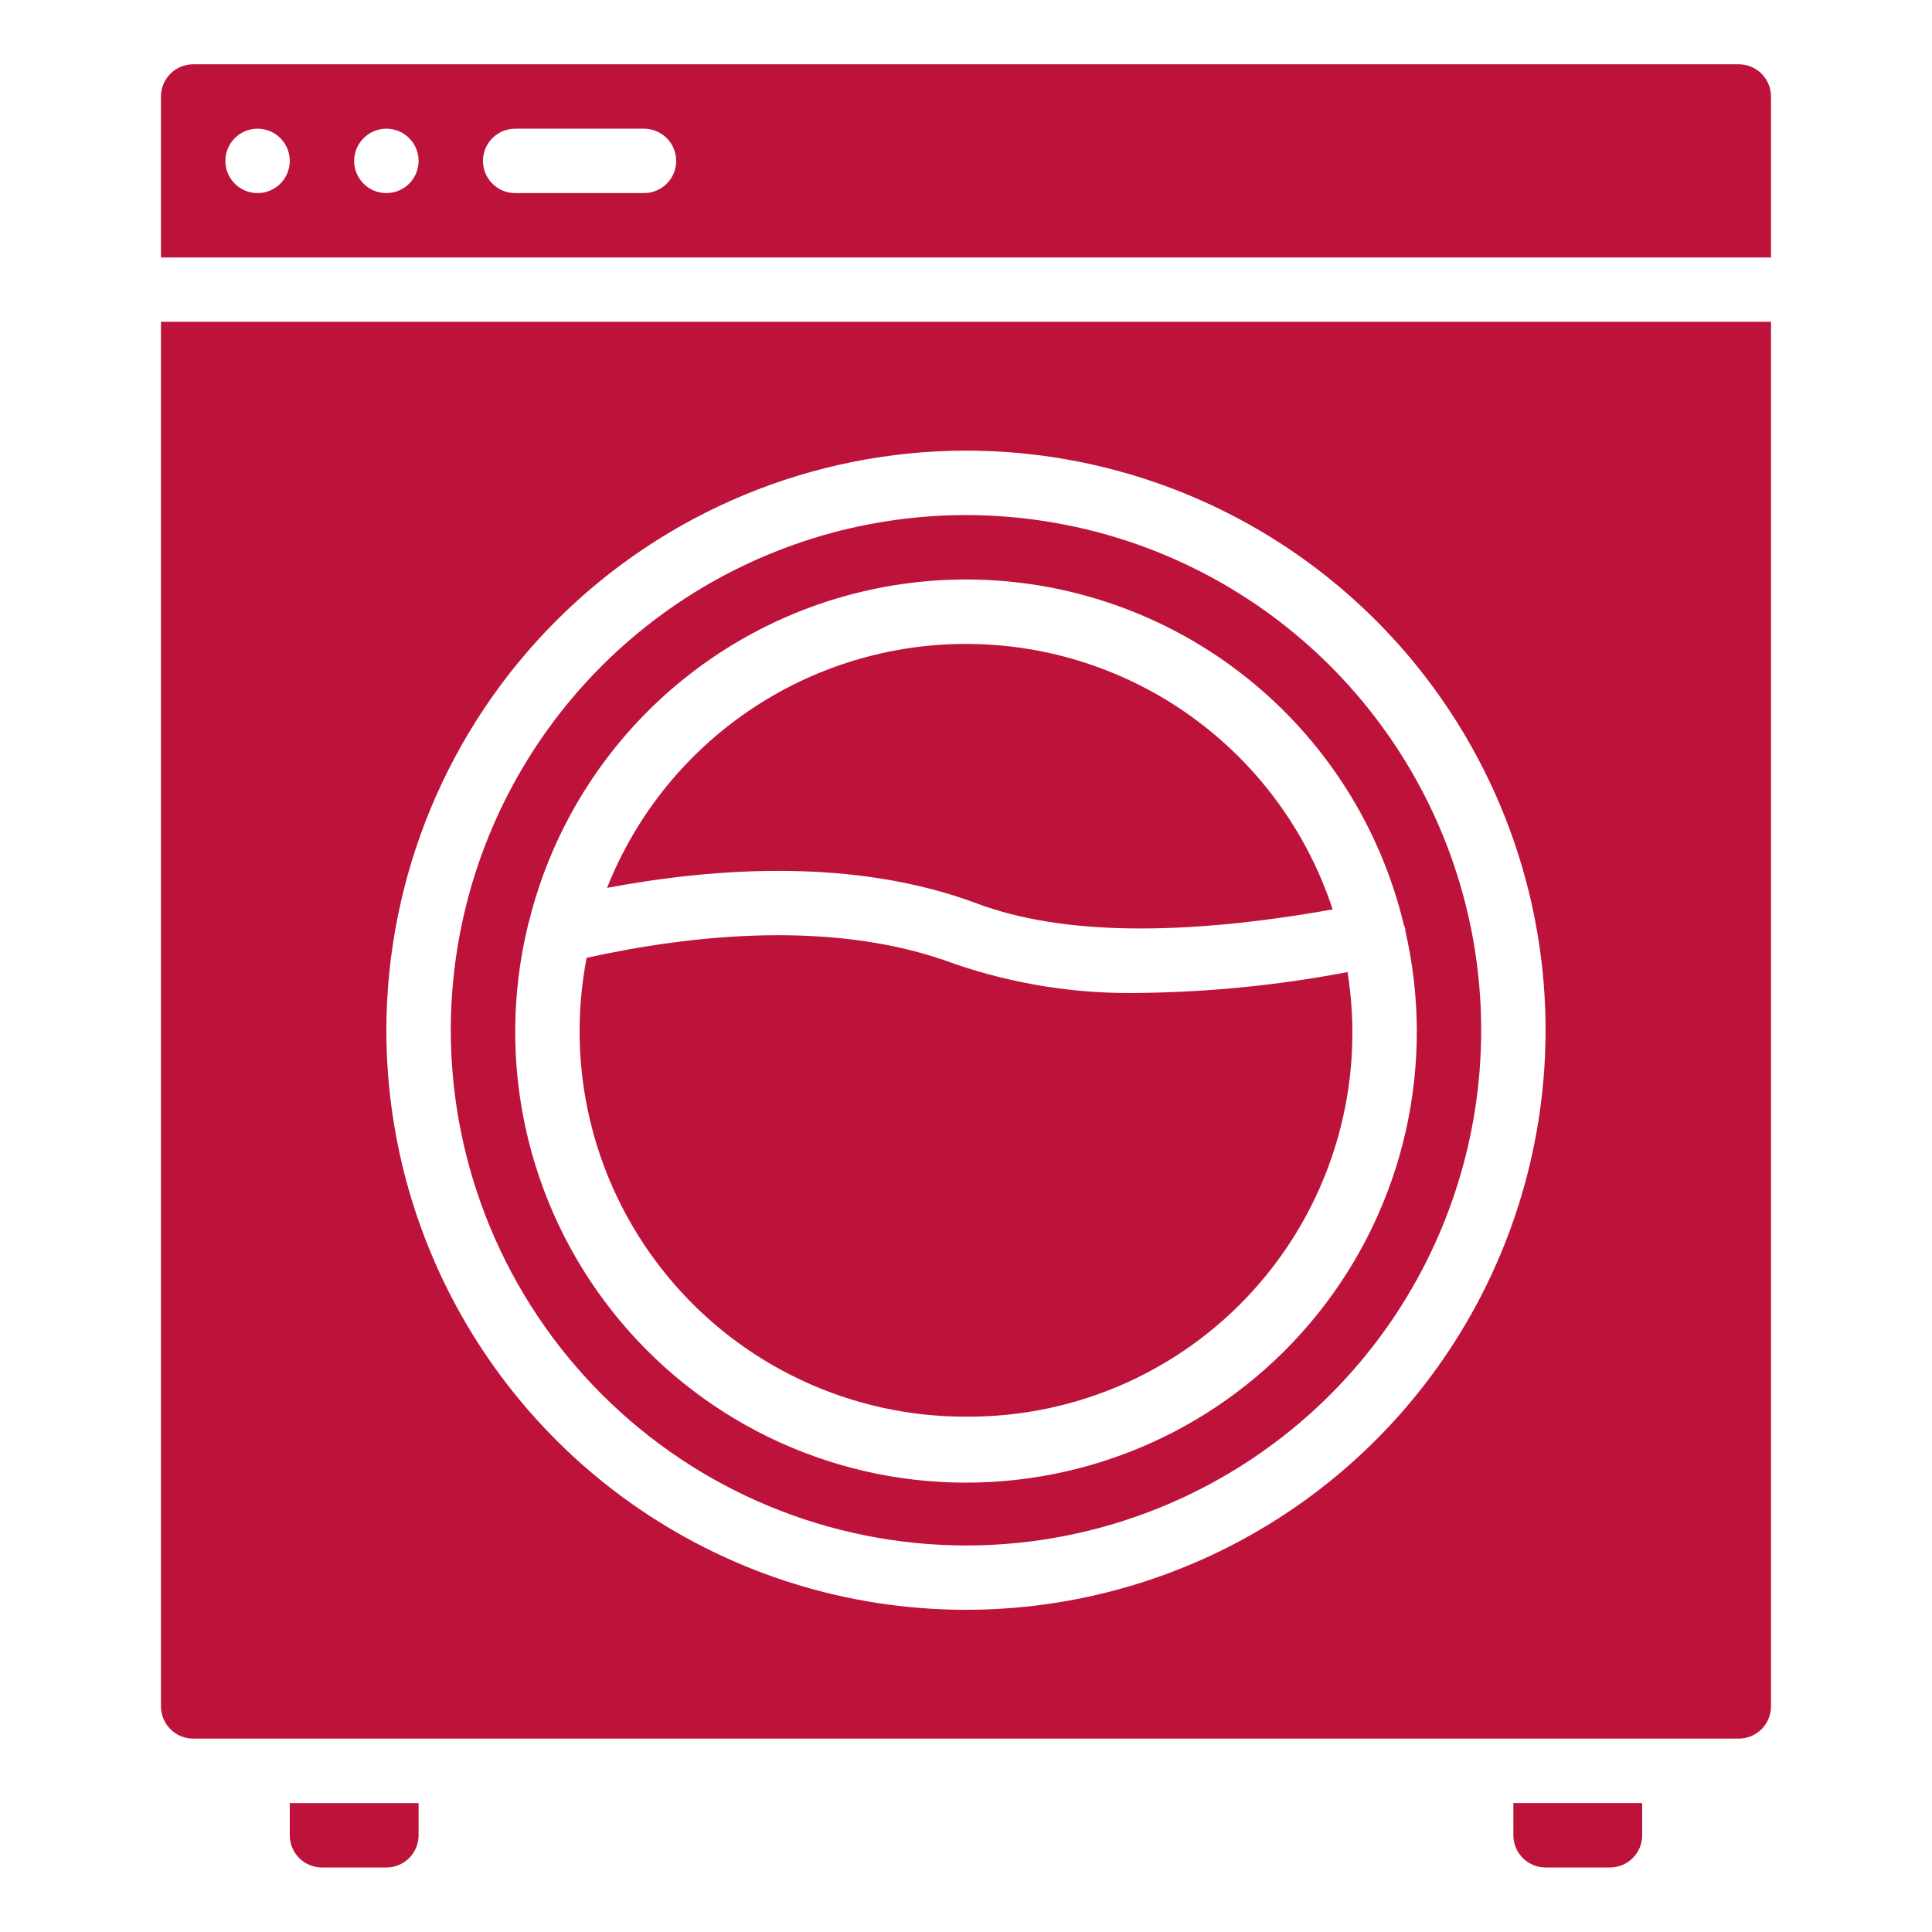
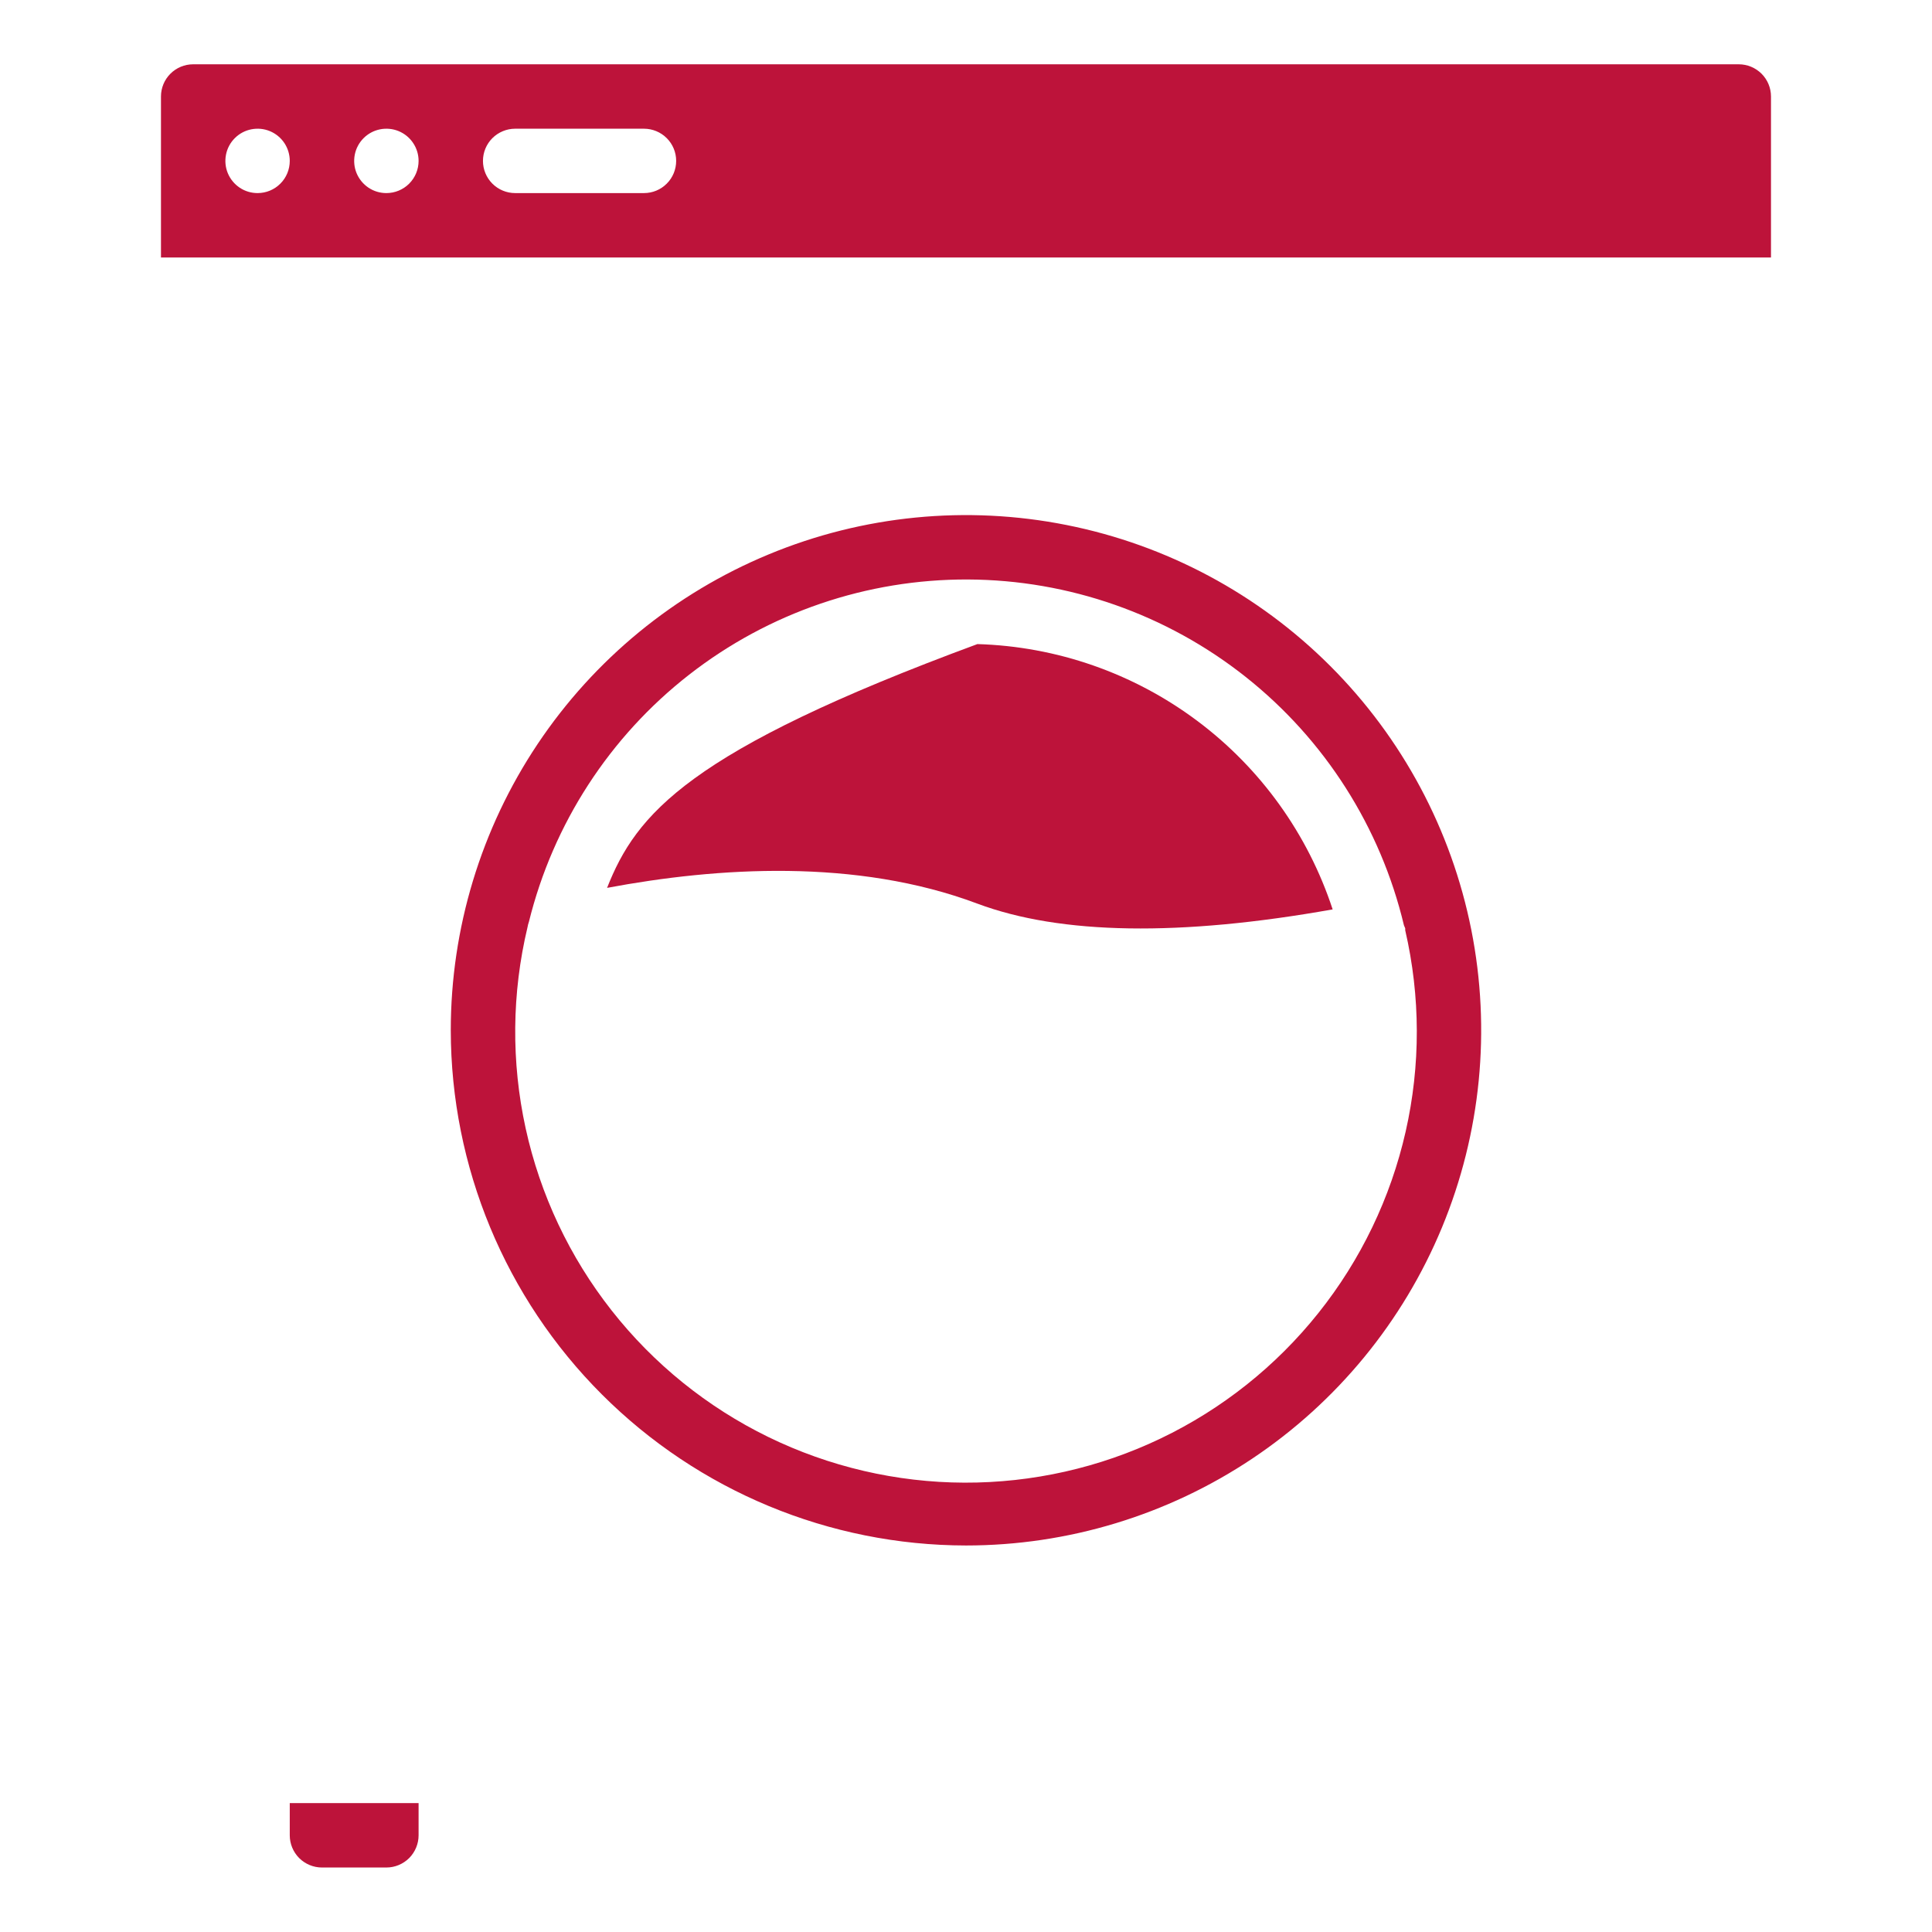
<svg xmlns="http://www.w3.org/2000/svg" width="50" height="50" viewBox="0 0 50 50" fill="none">
-   <path d="M4.166 44.161C4.166 44.383 4.254 44.594 4.41 44.751C4.566 44.907 4.778 44.995 4.999 44.995H44.999C45.22 44.995 45.432 44.907 45.589 44.751C45.745 44.594 45.833 44.383 45.833 44.161V8.328H4.166V44.161ZM24.999 11.662C27.966 11.662 30.866 12.541 33.333 14.189C35.8 15.838 37.722 18.18 38.858 20.921C39.993 23.662 40.29 26.678 39.711 29.588C39.132 32.498 37.704 35.17 35.606 37.268C33.508 39.366 30.835 40.794 27.926 41.373C25.016 41.952 22 41.655 19.259 40.52C16.518 39.384 14.175 37.462 12.527 34.995C10.879 32.528 9.999 29.628 9.999 26.662C10.004 22.685 11.586 18.872 14.398 16.06C17.21 13.248 21.023 11.666 24.999 11.662Z" fill="#BD133A" />
-   <path d="M25.292 23.385C27.453 24.194 30.552 24.237 34.489 23.535C33.848 21.584 32.622 19.878 30.977 18.65C29.331 17.421 27.348 16.729 25.295 16.669C23.243 16.608 21.222 17.181 19.507 18.31C17.792 19.439 16.466 21.069 15.711 22.978C18.56 22.443 22.16 22.209 25.292 23.385Z" fill="#BD133A" />
+   <path d="M25.292 23.385C27.453 24.194 30.552 24.237 34.489 23.535C33.848 21.584 32.622 19.878 30.977 18.65C29.331 17.421 27.348 16.729 25.295 16.669C17.792 19.439 16.466 21.069 15.711 22.978C18.56 22.443 22.16 22.209 25.292 23.385Z" fill="#BD133A" />
  <path d="M24.999 39.997C27.636 39.997 30.214 39.215 32.407 37.75C34.6 36.285 36.309 34.203 37.318 31.767C38.327 29.33 38.591 26.649 38.077 24.063C37.562 21.476 36.292 19.101 34.427 17.236C32.563 15.371 30.187 14.101 27.601 13.587C25.014 13.072 22.333 13.336 19.897 14.346C17.461 15.355 15.378 17.064 13.913 19.256C12.448 21.449 11.666 24.027 11.666 26.664C11.67 30.199 13.076 33.588 15.576 36.087C18.076 38.587 21.464 39.993 24.999 39.997ZM13.653 23.992C13.661 23.945 13.673 23.899 13.689 23.854C14.316 21.318 15.776 19.066 17.836 17.46C19.896 15.854 22.436 14.987 25.048 14.997C27.66 15.008 30.192 15.896 32.239 17.519C34.286 19.142 35.728 21.406 36.334 23.947C36.346 23.972 36.357 23.998 36.367 24.025V24.075C36.763 25.789 36.767 27.57 36.378 29.286C35.989 31.001 35.217 32.607 34.119 33.982C33.022 35.357 31.628 36.466 30.041 37.226C28.455 37.986 26.717 38.377 24.958 38.371C23.198 38.365 21.463 37.96 19.883 37.189C18.302 36.417 16.916 35.298 15.829 33.915C14.741 32.532 13.981 30.921 13.604 29.202C13.228 27.484 13.244 25.703 13.653 23.992ZM7.499 47.497C7.499 47.718 7.587 47.93 7.743 48.087C7.9 48.243 8.112 48.331 8.333 48.331H9.999C10.22 48.331 10.432 48.243 10.589 48.087C10.745 47.93 10.833 47.718 10.833 47.497V46.664H7.499V47.497ZM44.999 1.664H4.999C4.778 1.664 4.566 1.752 4.41 1.908C4.254 2.064 4.166 2.276 4.166 2.497V6.664H45.833V2.497C45.833 2.276 45.745 2.064 45.589 1.908C45.432 1.752 45.22 1.664 44.999 1.664ZM6.666 4.997C6.501 4.997 6.34 4.949 6.203 4.857C6.066 4.765 5.959 4.635 5.896 4.483C5.833 4.331 5.817 4.163 5.849 4.001C5.881 3.84 5.96 3.691 6.077 3.575C6.193 3.458 6.342 3.379 6.503 3.347C6.665 3.315 6.833 3.331 6.985 3.394C7.137 3.457 7.267 3.564 7.359 3.701C7.45 3.838 7.499 3.999 7.499 4.164C7.499 4.385 7.412 4.597 7.255 4.753C7.099 4.91 6.887 4.997 6.666 4.997ZM9.999 4.997C9.835 4.997 9.673 4.949 9.536 4.857C9.399 4.765 9.293 4.635 9.229 4.483C9.166 4.331 9.15 4.163 9.182 4.001C9.214 3.84 9.294 3.691 9.41 3.575C9.527 3.458 9.675 3.379 9.837 3.347C9.998 3.315 10.166 3.331 10.318 3.394C10.47 3.457 10.601 3.564 10.692 3.701C10.784 3.838 10.833 3.999 10.833 4.164C10.833 4.385 10.745 4.597 10.589 4.753C10.432 4.91 10.22 4.997 9.999 4.997ZM16.666 4.997H13.333C13.112 4.997 12.9 4.91 12.743 4.753C12.587 4.597 12.499 4.385 12.499 4.164C12.499 3.943 12.587 3.731 12.743 3.575C12.9 3.419 13.112 3.331 13.333 3.331H16.666C16.887 3.331 17.099 3.419 17.255 3.575C17.412 3.731 17.499 3.943 17.499 4.164C17.499 4.385 17.412 4.597 17.255 4.753C17.099 4.91 16.887 4.997 16.666 4.997Z" fill="#BD133A" />
-   <path d="M25 36.663C26.443 36.673 27.871 36.369 29.185 35.771C30.499 35.173 31.666 34.296 32.606 33.2C33.546 32.105 34.236 30.818 34.627 29.429C35.019 28.039 35.103 26.581 34.874 25.157C33.121 25.492 31.342 25.673 29.557 25.696C27.909 25.735 26.267 25.481 24.707 24.946C21.614 23.785 17.913 24.187 15.182 24.788C14.902 26.234 14.945 27.724 15.309 29.152C15.673 30.579 16.349 31.908 17.288 33.043C18.226 34.179 19.404 35.092 20.738 35.718C22.071 36.344 23.527 36.667 25 36.663ZM39.166 47.496C39.166 47.718 39.254 47.929 39.41 48.086C39.567 48.242 39.779 48.33 40 48.33H41.666C41.888 48.33 42.099 48.242 42.256 48.086C42.412 47.929 42.5 47.718 42.5 47.496V46.663H39.166V47.496Z" fill="#BD133A" />
</svg>